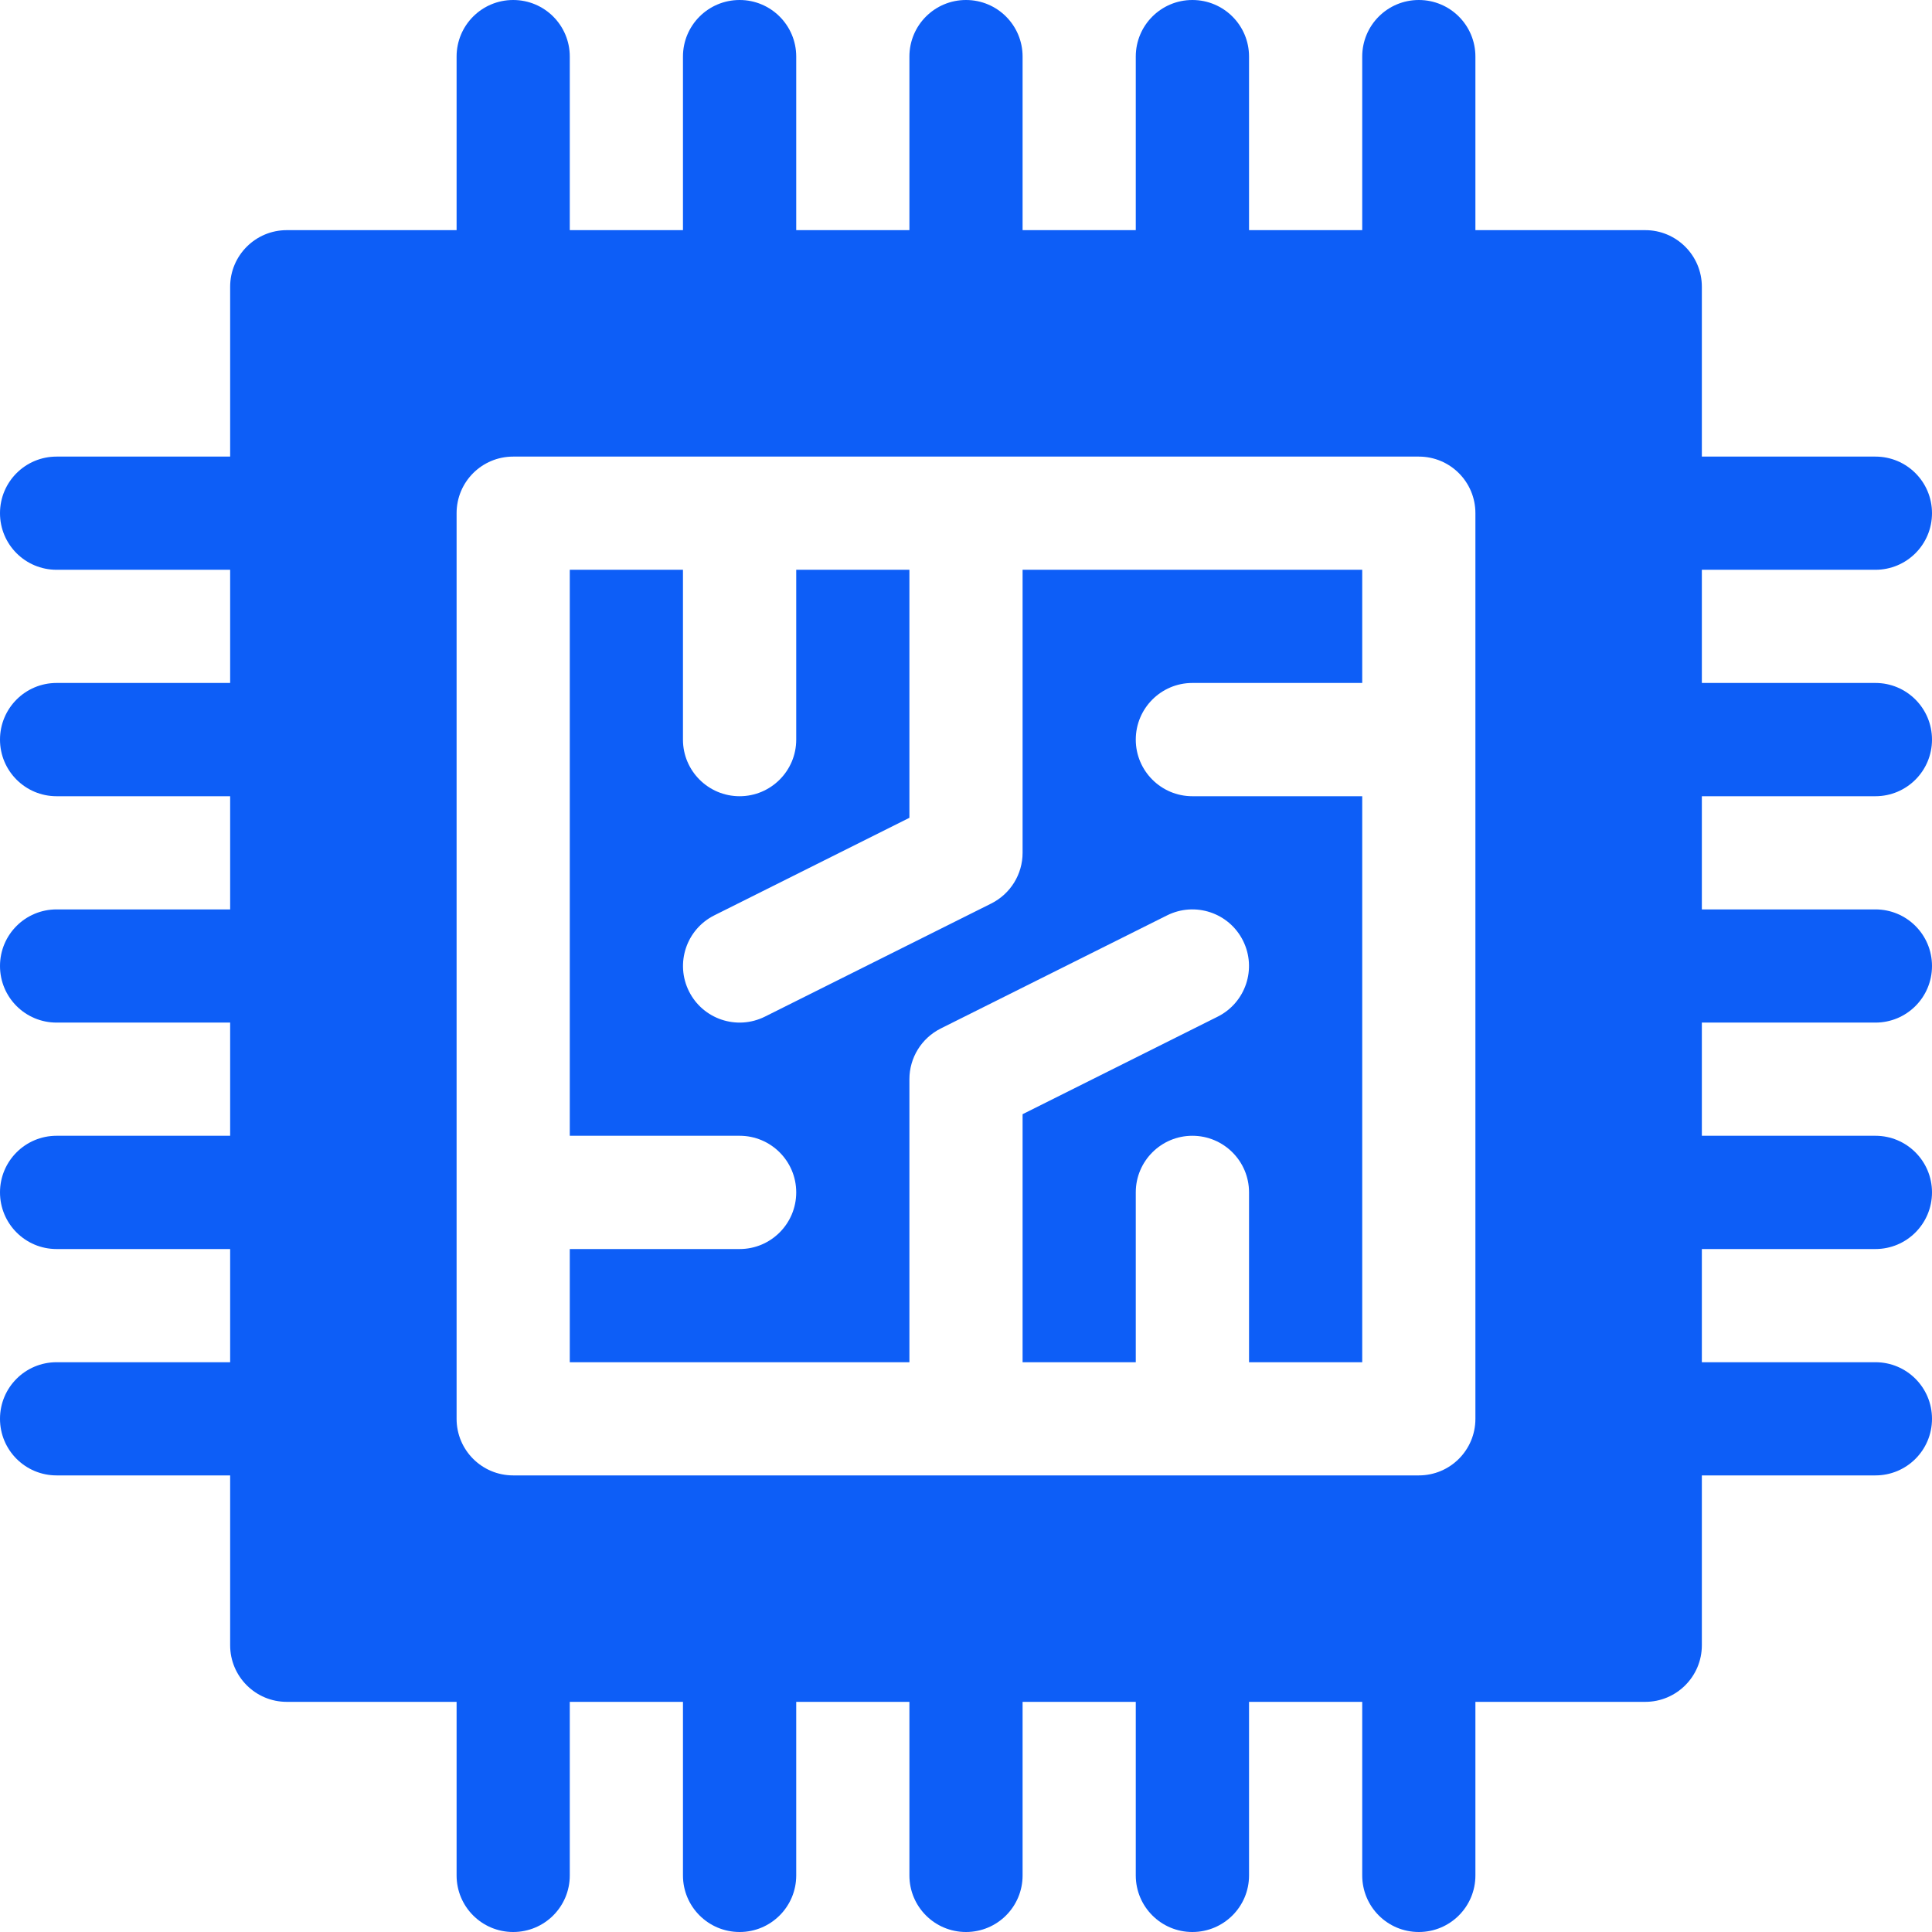
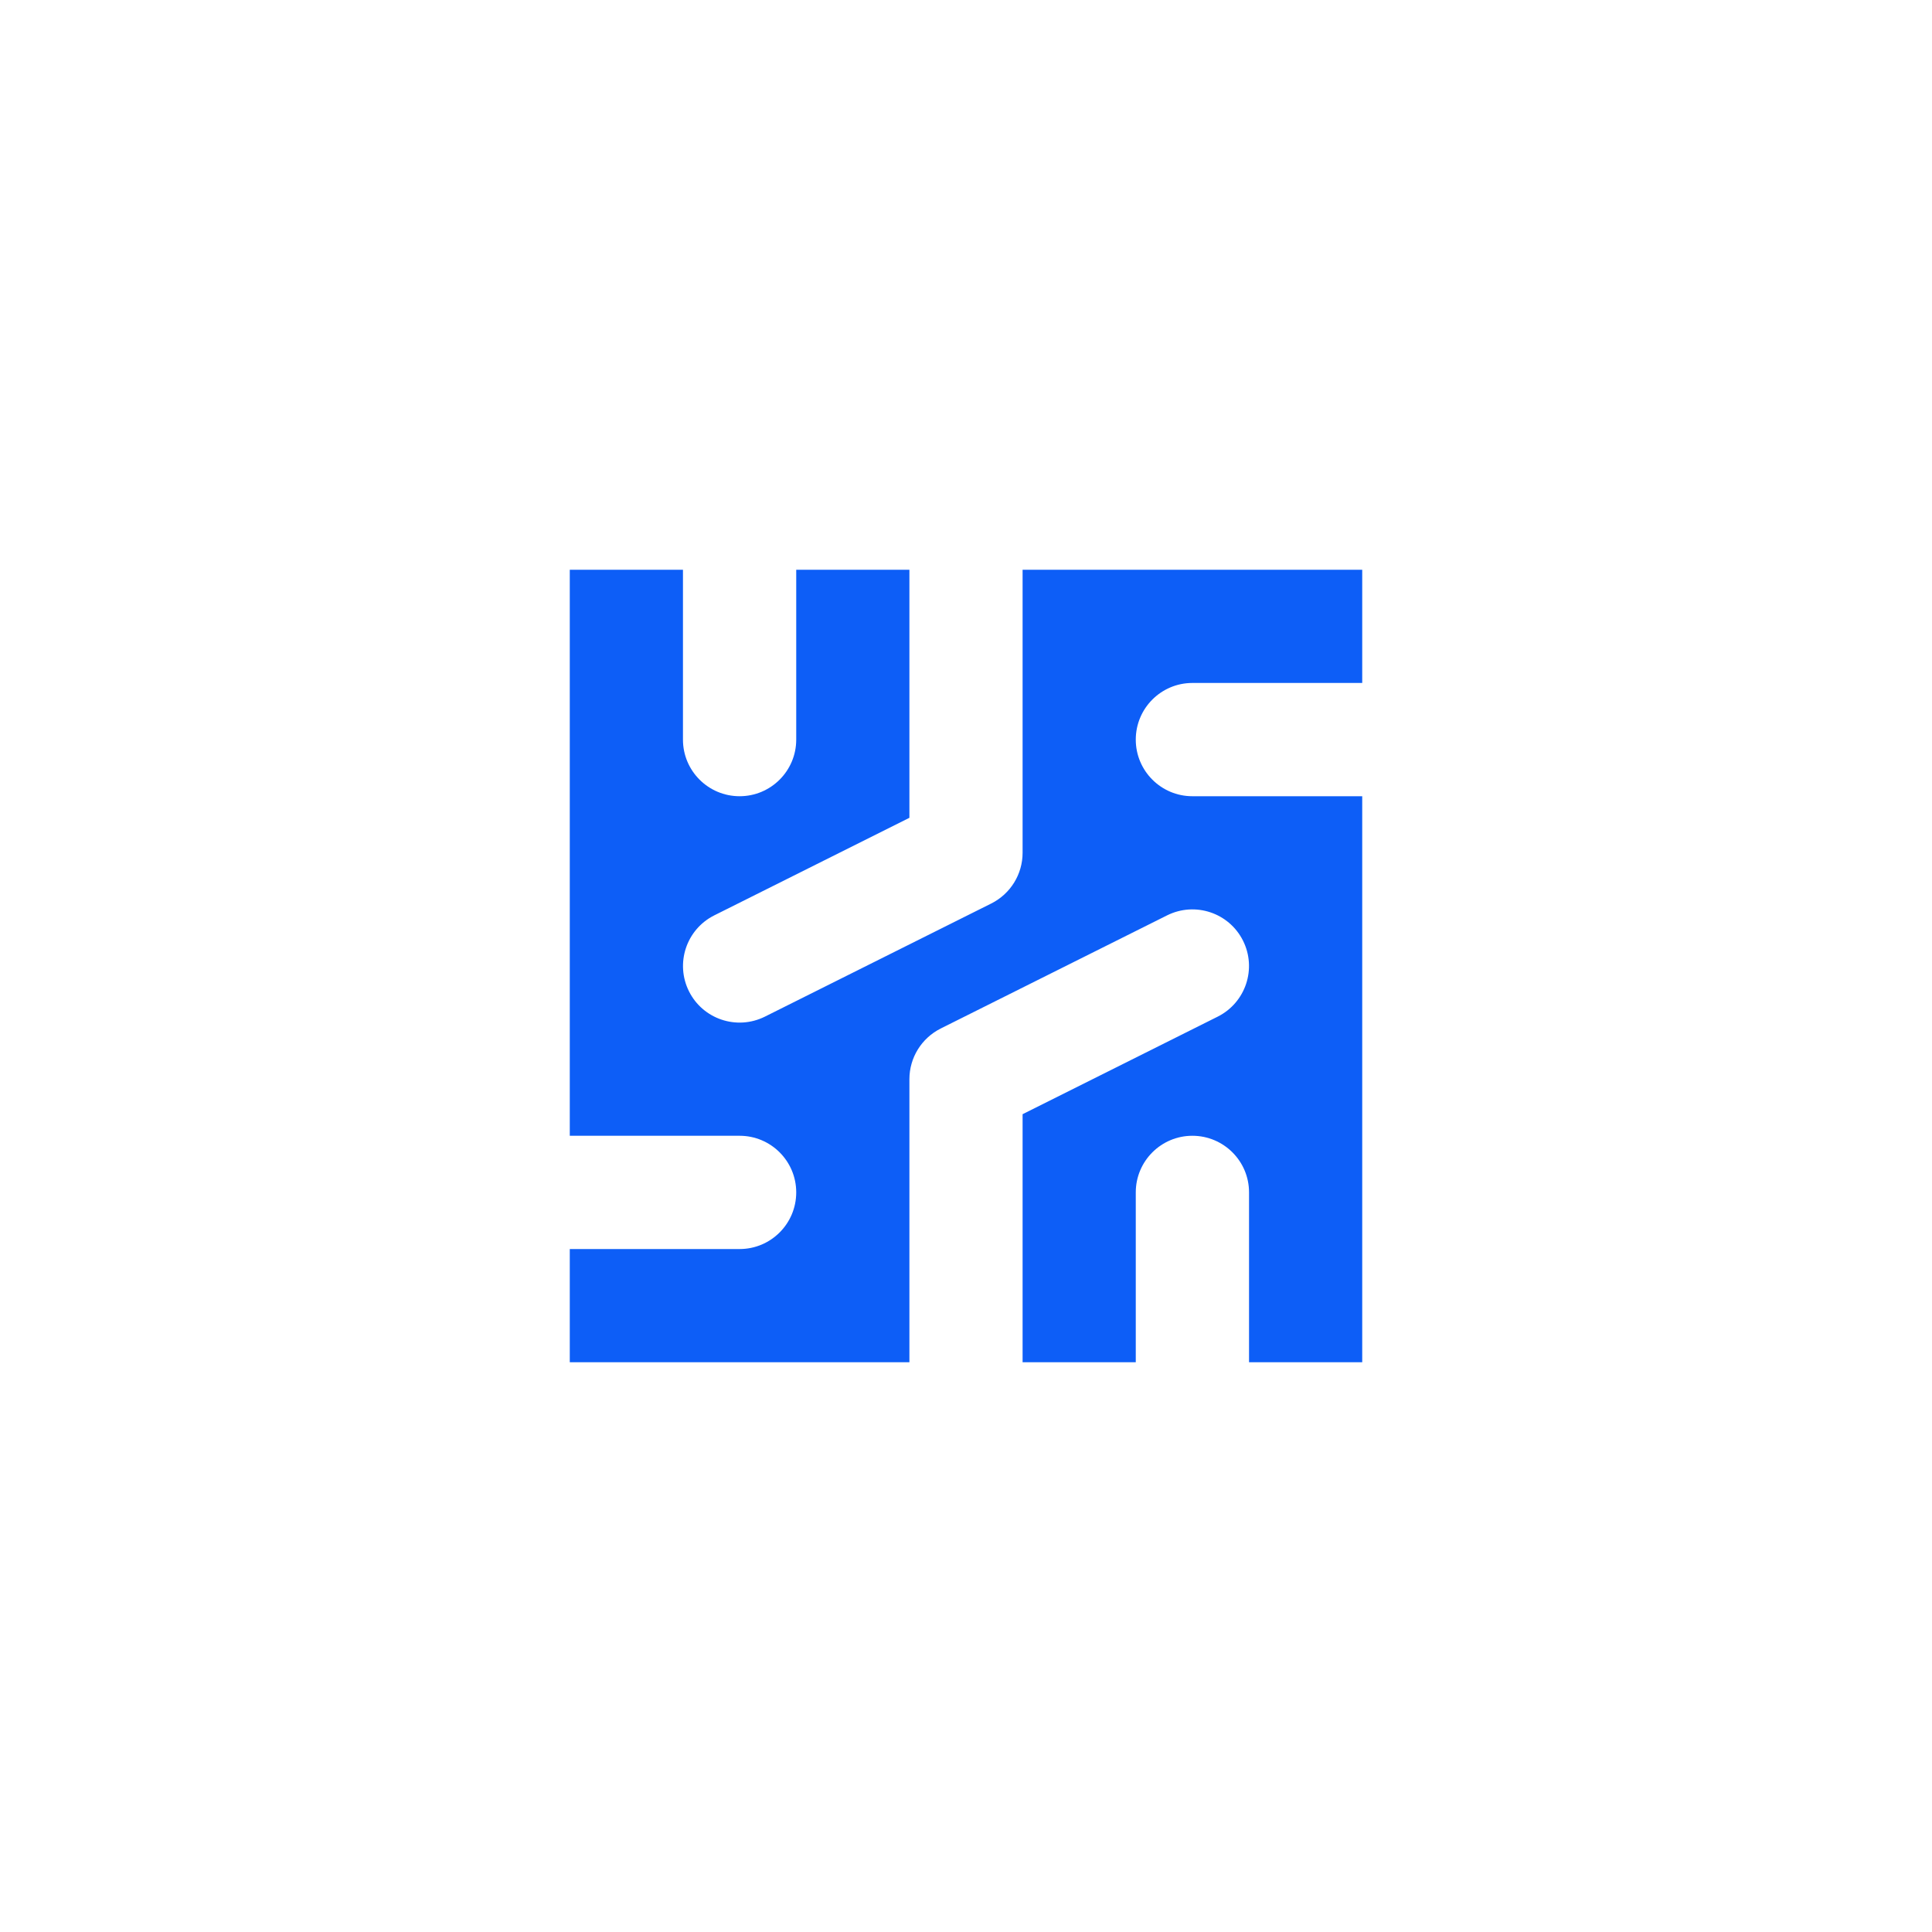
<svg xmlns="http://www.w3.org/2000/svg" width="24" height="24" viewBox="0 0 24 24" fill="none">
  <path d="M12.703 10.594C12.703 10.86 12.553 11.103 12.315 11.223L9.502 12.629C9.151 12.803 8.731 12.659 8.559 12.315C8.385 11.967 8.526 11.545 8.873 11.371L11.297 10.159V7.078H9.891V9.188C9.891 9.576 9.576 9.891 9.188 9.891C8.799 9.891 8.484 9.576 8.484 9.188V7.078H7.078V14.109H9.188C9.576 14.109 9.891 14.424 9.891 14.812C9.891 15.201 9.576 15.516 9.188 15.516H7.078V16.922H11.297V13.406C11.297 13.14 11.447 12.897 11.685 12.777L14.498 11.371C14.846 11.198 15.267 11.338 15.441 11.685C15.615 12.033 15.474 12.455 15.127 12.629L12.703 13.841V16.922H14.109V14.812C14.109 14.424 14.424 14.109 14.812 14.109C15.201 14.109 15.516 14.424 15.516 14.812V16.922H16.922V9.891H14.812C14.424 9.891 14.109 9.576 14.109 9.188C14.109 8.799 14.424 8.484 14.812 8.484H16.922V7.078H12.703V10.594Z" fill="#0D5EF7" />
-   <path d="M23.297 7.078C23.686 7.078 24 6.764 24 6.375C24 5.986 23.686 5.672 23.297 5.672H21.141V3.562C21.141 3.174 20.826 2.859 20.438 2.859H18.328V0.703C18.328 0.314 18.014 0 17.625 0C17.236 0 16.922 0.314 16.922 0.703V2.859H15.516V0.703C15.516 0.314 15.201 0 14.812 0C14.424 0 14.109 0.314 14.109 0.703V2.859H12.703V0.703C12.703 0.314 12.389 0 12 0C11.611 0 11.297 0.314 11.297 0.703V2.859H9.891V0.703C9.891 0.314 9.576 0 9.188 0C8.799 0 8.484 0.314 8.484 0.703V2.859H7.078V0.703C7.078 0.314 6.764 0 6.375 0C5.986 0 5.672 0.314 5.672 0.703V2.859H3.562C3.174 2.859 2.859 3.174 2.859 3.562V5.672H0.703C0.314 5.672 0 5.986 0 6.375C0 6.764 0.314 7.078 0.703 7.078H2.859V8.484H0.703C0.314 8.484 0 8.799 0 9.188C0 9.576 0.314 9.891 0.703 9.891H2.859V11.297H0.703C0.314 11.297 0 11.611 0 12C0 12.389 0.314 12.703 0.703 12.703H2.859V14.109H0.703C0.314 14.109 0 14.424 0 14.812C0 15.201 0.314 15.516 0.703 15.516H2.859V16.922H0.703C0.314 16.922 0 17.236 0 17.625C0 18.014 0.314 18.328 0.703 18.328H2.859V20.438C2.859 20.826 3.174 21.141 3.562 21.141H5.672V23.297C5.672 23.686 5.986 24 6.375 24C6.764 24 7.078 23.686 7.078 23.297V21.141H8.484V23.297C8.484 23.686 8.799 24 9.188 24C9.576 24 9.891 23.686 9.891 23.297V21.141H11.297V23.297C11.297 23.686 11.611 24 12 24C12.389 24 12.703 23.686 12.703 23.297V21.141H14.109V23.297C14.109 23.686 14.424 24 14.812 24C15.201 24 15.516 23.686 15.516 23.297V21.141H16.922V23.297C16.922 23.686 17.236 24 17.625 24C18.014 24 18.328 23.686 18.328 23.297V21.141H20.438C20.826 21.141 21.141 20.826 21.141 20.438V18.328H23.297C23.686 18.328 24 18.014 24 17.625C24 17.236 23.686 16.922 23.297 16.922H21.141V15.516H23.297C23.686 15.516 24 15.201 24 14.812C24 14.424 23.686 14.109 23.297 14.109H21.141V12.703H23.297C23.686 12.703 24 12.389 24 12C24 11.611 23.686 11.297 23.297 11.297H21.141V9.891H23.297C23.686 9.891 24 9.576 24 9.188C24 8.799 23.686 8.484 23.297 8.484H21.141V7.078H23.297ZM18.328 17.625C18.328 18.014 18.014 18.328 17.625 18.328H6.375C5.986 18.328 5.672 18.014 5.672 17.625V6.375C5.672 5.986 5.986 5.672 6.375 5.672H17.625C18.014 5.672 18.328 5.986 18.328 6.375V17.625Z" fill="#0D5EF7" />
</svg>